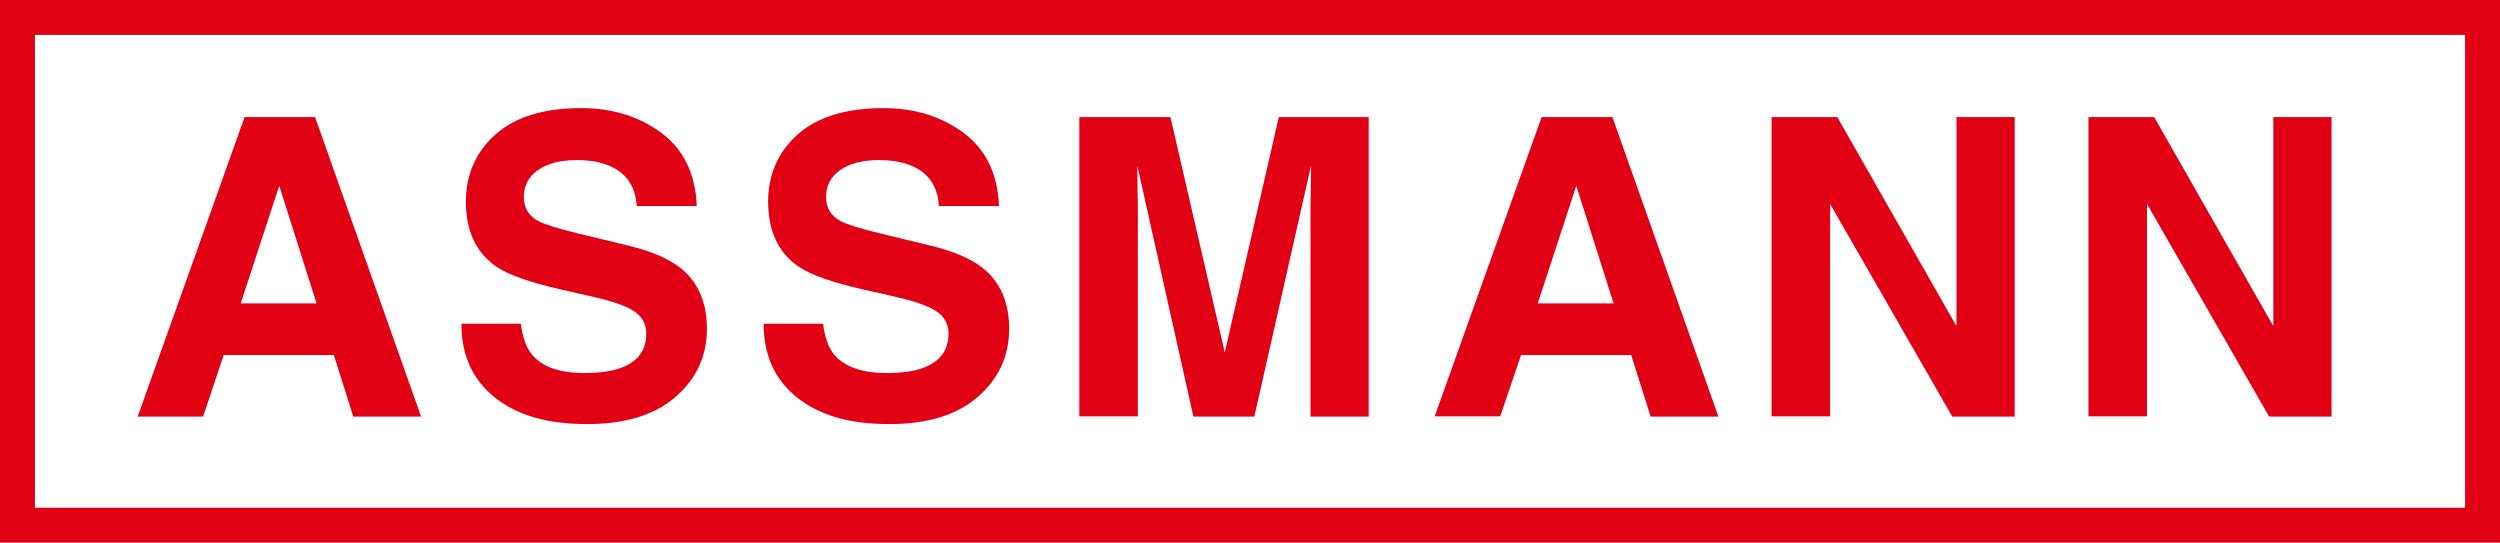
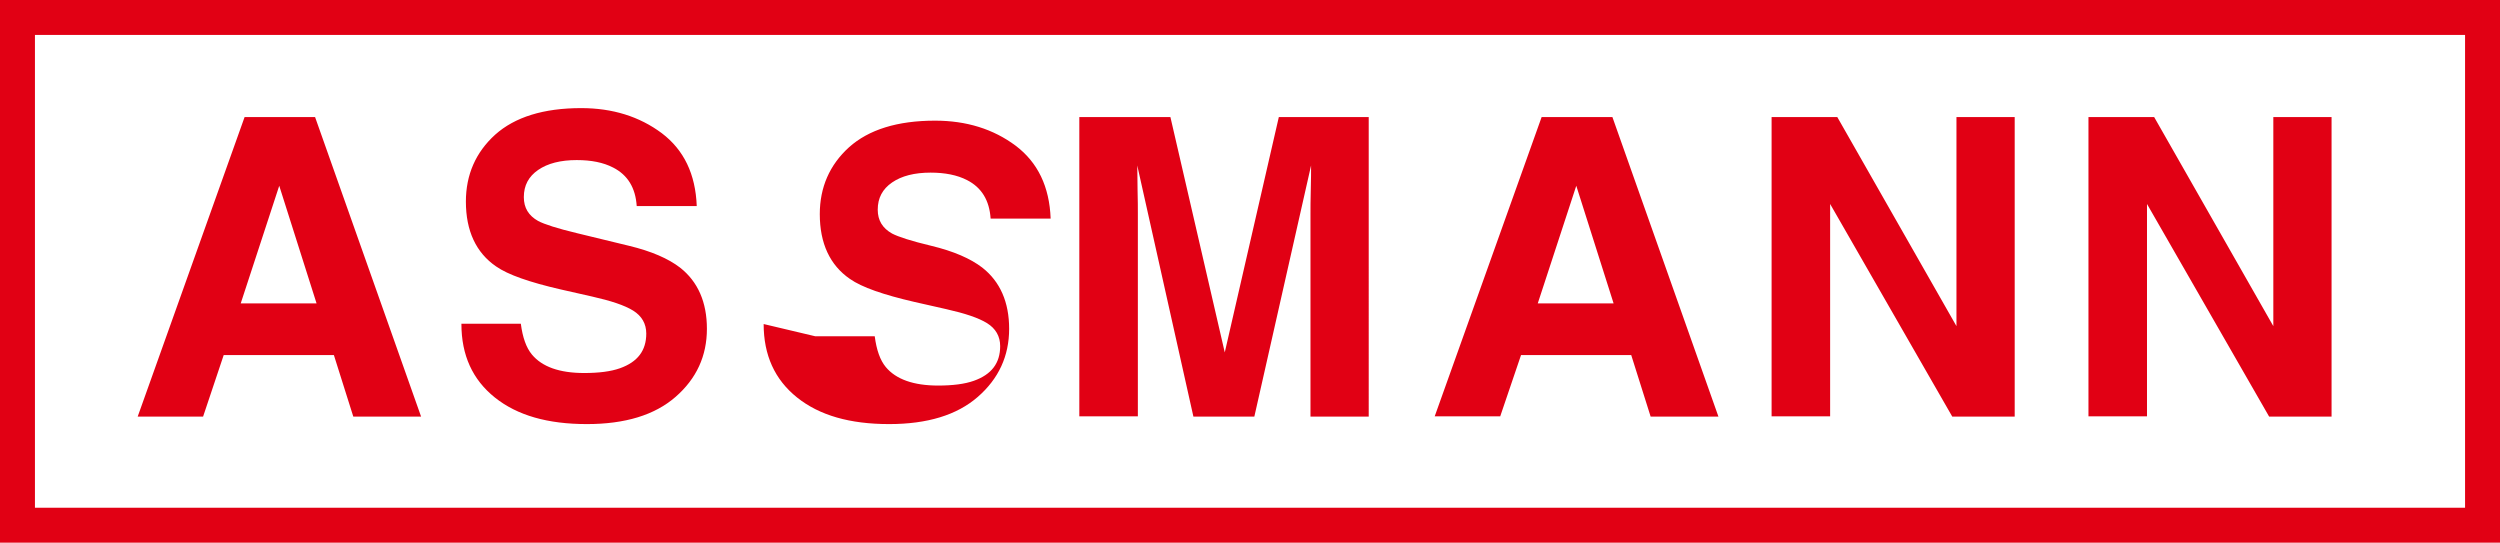
<svg xmlns="http://www.w3.org/2000/svg" version="1.1" id="Ebene_1" x="0px" y="0px" viewBox="0 0 837.1 181.7" style="enable-background:new 0 0 837.1 181.7;" xml:space="preserve">
  <style type="text/css">
	.st0{fill:#FFFFFF;}
	.st1{fill:#E10014;}
</style>
-   <rect y="0" class="st0" width="837.1" height="181.7" />
-   <path class="st1" d="M68,139.5l6.9-20.6h36.9l6.5,20.6H141L105.5,39.2H81.9L46.1,139.5H68z M106,101.6H80.6l12.9-39.4L106,101.6z   M154.5,108.5c0,10.4,3.7,18.6,11.2,24.6c7.5,6,17.7,8.9,30.8,8.9c12.8,0,22.7-3,29.7-9.1c7-6.1,10.5-13.7,10.5-22.8  c0-8.9-3-15.8-9-20.5c-3.9-3-9.6-5.5-17.1-7.3l-17.3-4.2c-6.7-1.6-11-3-13.1-4.1c-3.2-1.8-4.8-4.4-4.8-8c0-3.9,1.6-6.9,4.8-9.1  c3.2-2.2,7.5-3.3,12.9-3.3c4.9,0,8.9,0.8,12.2,2.5c4.9,2.5,7.5,6.8,7.9,12.9h20.1c-0.4-10.7-4.3-18.8-11.7-24.4  c-7.5-5.6-16.5-8.4-27-8.4c-12.6,0-22.2,3-28.8,8.9c-6.5,5.9-9.8,13.4-9.8,22.4c0,9.8,3.4,17.1,10.1,21.7c4,2.8,11.2,5.3,21.6,7.7  l10.6,2.4c6.2,1.4,10.8,2.9,13.7,4.7c2.9,1.8,4.4,4.4,4.4,7.7c0,5.7-2.9,9.5-8.8,11.6c-3.1,1.1-7.1,1.6-12,1.6  c-8.3,0-14.1-2.1-17.5-6.2c-1.9-2.3-3.1-5.7-3.7-10.3h-19.9 M255.7,108.5c0,10.4,3.7,18.6,11.2,24.6c7.5,6,17.7,8.9,30.8,8.9  c12.8,0,22.7-3,29.7-9.1c7-6.1,10.5-13.7,10.5-22.8c0-8.9-3-15.8-9-20.5c-3.9-3-9.6-5.5-17.1-7.3l-17.3-4.2c-6.7-1.6-11-3-13.1-4.1  c-3.2-1.8-4.8-4.4-4.8-8c0-3.9,1.6-6.9,4.8-9.1c3.2-2.2,7.5-3.3,12.9-3.3c4.8,0,8.9,0.8,12.2,2.5c4.9,2.5,7.5,6.8,7.9,12.9h20.1  c-0.4-10.7-4.3-18.8-11.7-24.4c-7.5-5.6-16.5-8.4-27-8.4c-12.6,0-22.2,3-28.8,8.9c-6.5,5.9-9.8,13.4-9.8,22.4  c0,9.8,3.4,17.1,10.1,21.7c4,2.8,11.2,5.3,21.6,7.7l10.6,2.4c6.2,1.4,10.8,2.9,13.7,4.7c2.9,1.8,4.4,4.4,4.4,7.7  c0,5.7-2.9,9.5-8.8,11.6c-3.1,1.1-7.1,1.6-12,1.6c-8.2,0-14.1-2.1-17.5-6.2c-1.9-2.3-3.1-5.7-3.7-10.3h-19.9 M391.9,39.2h-30.5  v100.2H381V71.7c0-1.9,0-4.7-0.1-8.2c0-3.5-0.1-6.2-0.1-8.1l18.8,84.1H420l19-84.1c0,1.9,0,4.6-0.1,8.1s-0.1,6.3-0.1,8.2v67.8h19.5  V39.2h-30.1L410.1,118L391.9,39.2z M502.3,139.5l7-20.6h36.9l6.5,20.6h22.7L539.9,39.2h-23.7l-35.8,100.2h21.9V139.5z M540.3,101.6  h-25.4l12.9-39.4L540.3,101.6z M612.8,139.5V68.3l40.9,71.2h20.9V39.2h-19.5v70l-39.9-70h-22v100.2h19.6V139.5z M718.9,139.5V68.3  l40.9,71.2h20.9V39.2h-19.5v70l-39.9-70h-22v100.2h19.6V139.5z M837.1,181.7H0V0h837.1V181.7z M11.7,170h813.7V11.7H11.7V170z" />
+   <path class="st1" d="M68,139.5l6.9-20.6h36.9l6.5,20.6H141L105.5,39.2H81.9L46.1,139.5H68z M106,101.6H80.6l12.9-39.4L106,101.6z   M154.5,108.5c0,10.4,3.7,18.6,11.2,24.6c7.5,6,17.7,8.9,30.8,8.9c12.8,0,22.7-3,29.7-9.1c7-6.1,10.5-13.7,10.5-22.8  c0-8.9-3-15.8-9-20.5c-3.9-3-9.6-5.5-17.1-7.3l-17.3-4.2c-6.7-1.6-11-3-13.1-4.1c-3.2-1.8-4.8-4.4-4.8-8c0-3.9,1.6-6.9,4.8-9.1  c3.2-2.2,7.5-3.3,12.9-3.3c4.9,0,8.9,0.8,12.2,2.5c4.9,2.5,7.5,6.8,7.9,12.9h20.1c-0.4-10.7-4.3-18.8-11.7-24.4  c-7.5-5.6-16.5-8.4-27-8.4c-12.6,0-22.2,3-28.8,8.9c-6.5,5.9-9.8,13.4-9.8,22.4c0,9.8,3.4,17.1,10.1,21.7c4,2.8,11.2,5.3,21.6,7.7  l10.6,2.4c6.2,1.4,10.8,2.9,13.7,4.7c2.9,1.8,4.4,4.4,4.4,7.7c0,5.7-2.9,9.5-8.8,11.6c-3.1,1.1-7.1,1.6-12,1.6  c-8.3,0-14.1-2.1-17.5-6.2c-1.9-2.3-3.1-5.7-3.7-10.3h-19.9 M255.7,108.5c0,10.4,3.7,18.6,11.2,24.6c7.5,6,17.7,8.9,30.8,8.9  c12.8,0,22.7-3,29.7-9.1c7-6.1,10.5-13.7,10.5-22.8c0-8.9-3-15.8-9-20.5c-3.9-3-9.6-5.5-17.1-7.3c-6.7-1.6-11-3-13.1-4.1  c-3.2-1.8-4.8-4.4-4.8-8c0-3.9,1.6-6.9,4.8-9.1c3.2-2.2,7.5-3.3,12.9-3.3c4.8,0,8.9,0.8,12.2,2.5c4.9,2.5,7.5,6.8,7.9,12.9h20.1  c-0.4-10.7-4.3-18.8-11.7-24.4c-7.5-5.6-16.5-8.4-27-8.4c-12.6,0-22.2,3-28.8,8.9c-6.5,5.9-9.8,13.4-9.8,22.4  c0,9.8,3.4,17.1,10.1,21.7c4,2.8,11.2,5.3,21.6,7.7l10.6,2.4c6.2,1.4,10.8,2.9,13.7,4.7c2.9,1.8,4.4,4.4,4.4,7.7  c0,5.7-2.9,9.5-8.8,11.6c-3.1,1.1-7.1,1.6-12,1.6c-8.2,0-14.1-2.1-17.5-6.2c-1.9-2.3-3.1-5.7-3.7-10.3h-19.9 M391.9,39.2h-30.5  v100.2H381V71.7c0-1.9,0-4.7-0.1-8.2c0-3.5-0.1-6.2-0.1-8.1l18.8,84.1H420l19-84.1c0,1.9,0,4.6-0.1,8.1s-0.1,6.3-0.1,8.2v67.8h19.5  V39.2h-30.1L410.1,118L391.9,39.2z M502.3,139.5l7-20.6h36.9l6.5,20.6h22.7L539.9,39.2h-23.7l-35.8,100.2h21.9V139.5z M540.3,101.6  h-25.4l12.9-39.4L540.3,101.6z M612.8,139.5V68.3l40.9,71.2h20.9V39.2h-19.5v70l-39.9-70h-22v100.2h19.6V139.5z M718.9,139.5V68.3  l40.9,71.2h20.9V39.2h-19.5v70l-39.9-70h-22v100.2h19.6V139.5z M837.1,181.7H0V0h837.1V181.7z M11.7,170h813.7V11.7H11.7V170z" />
</svg>